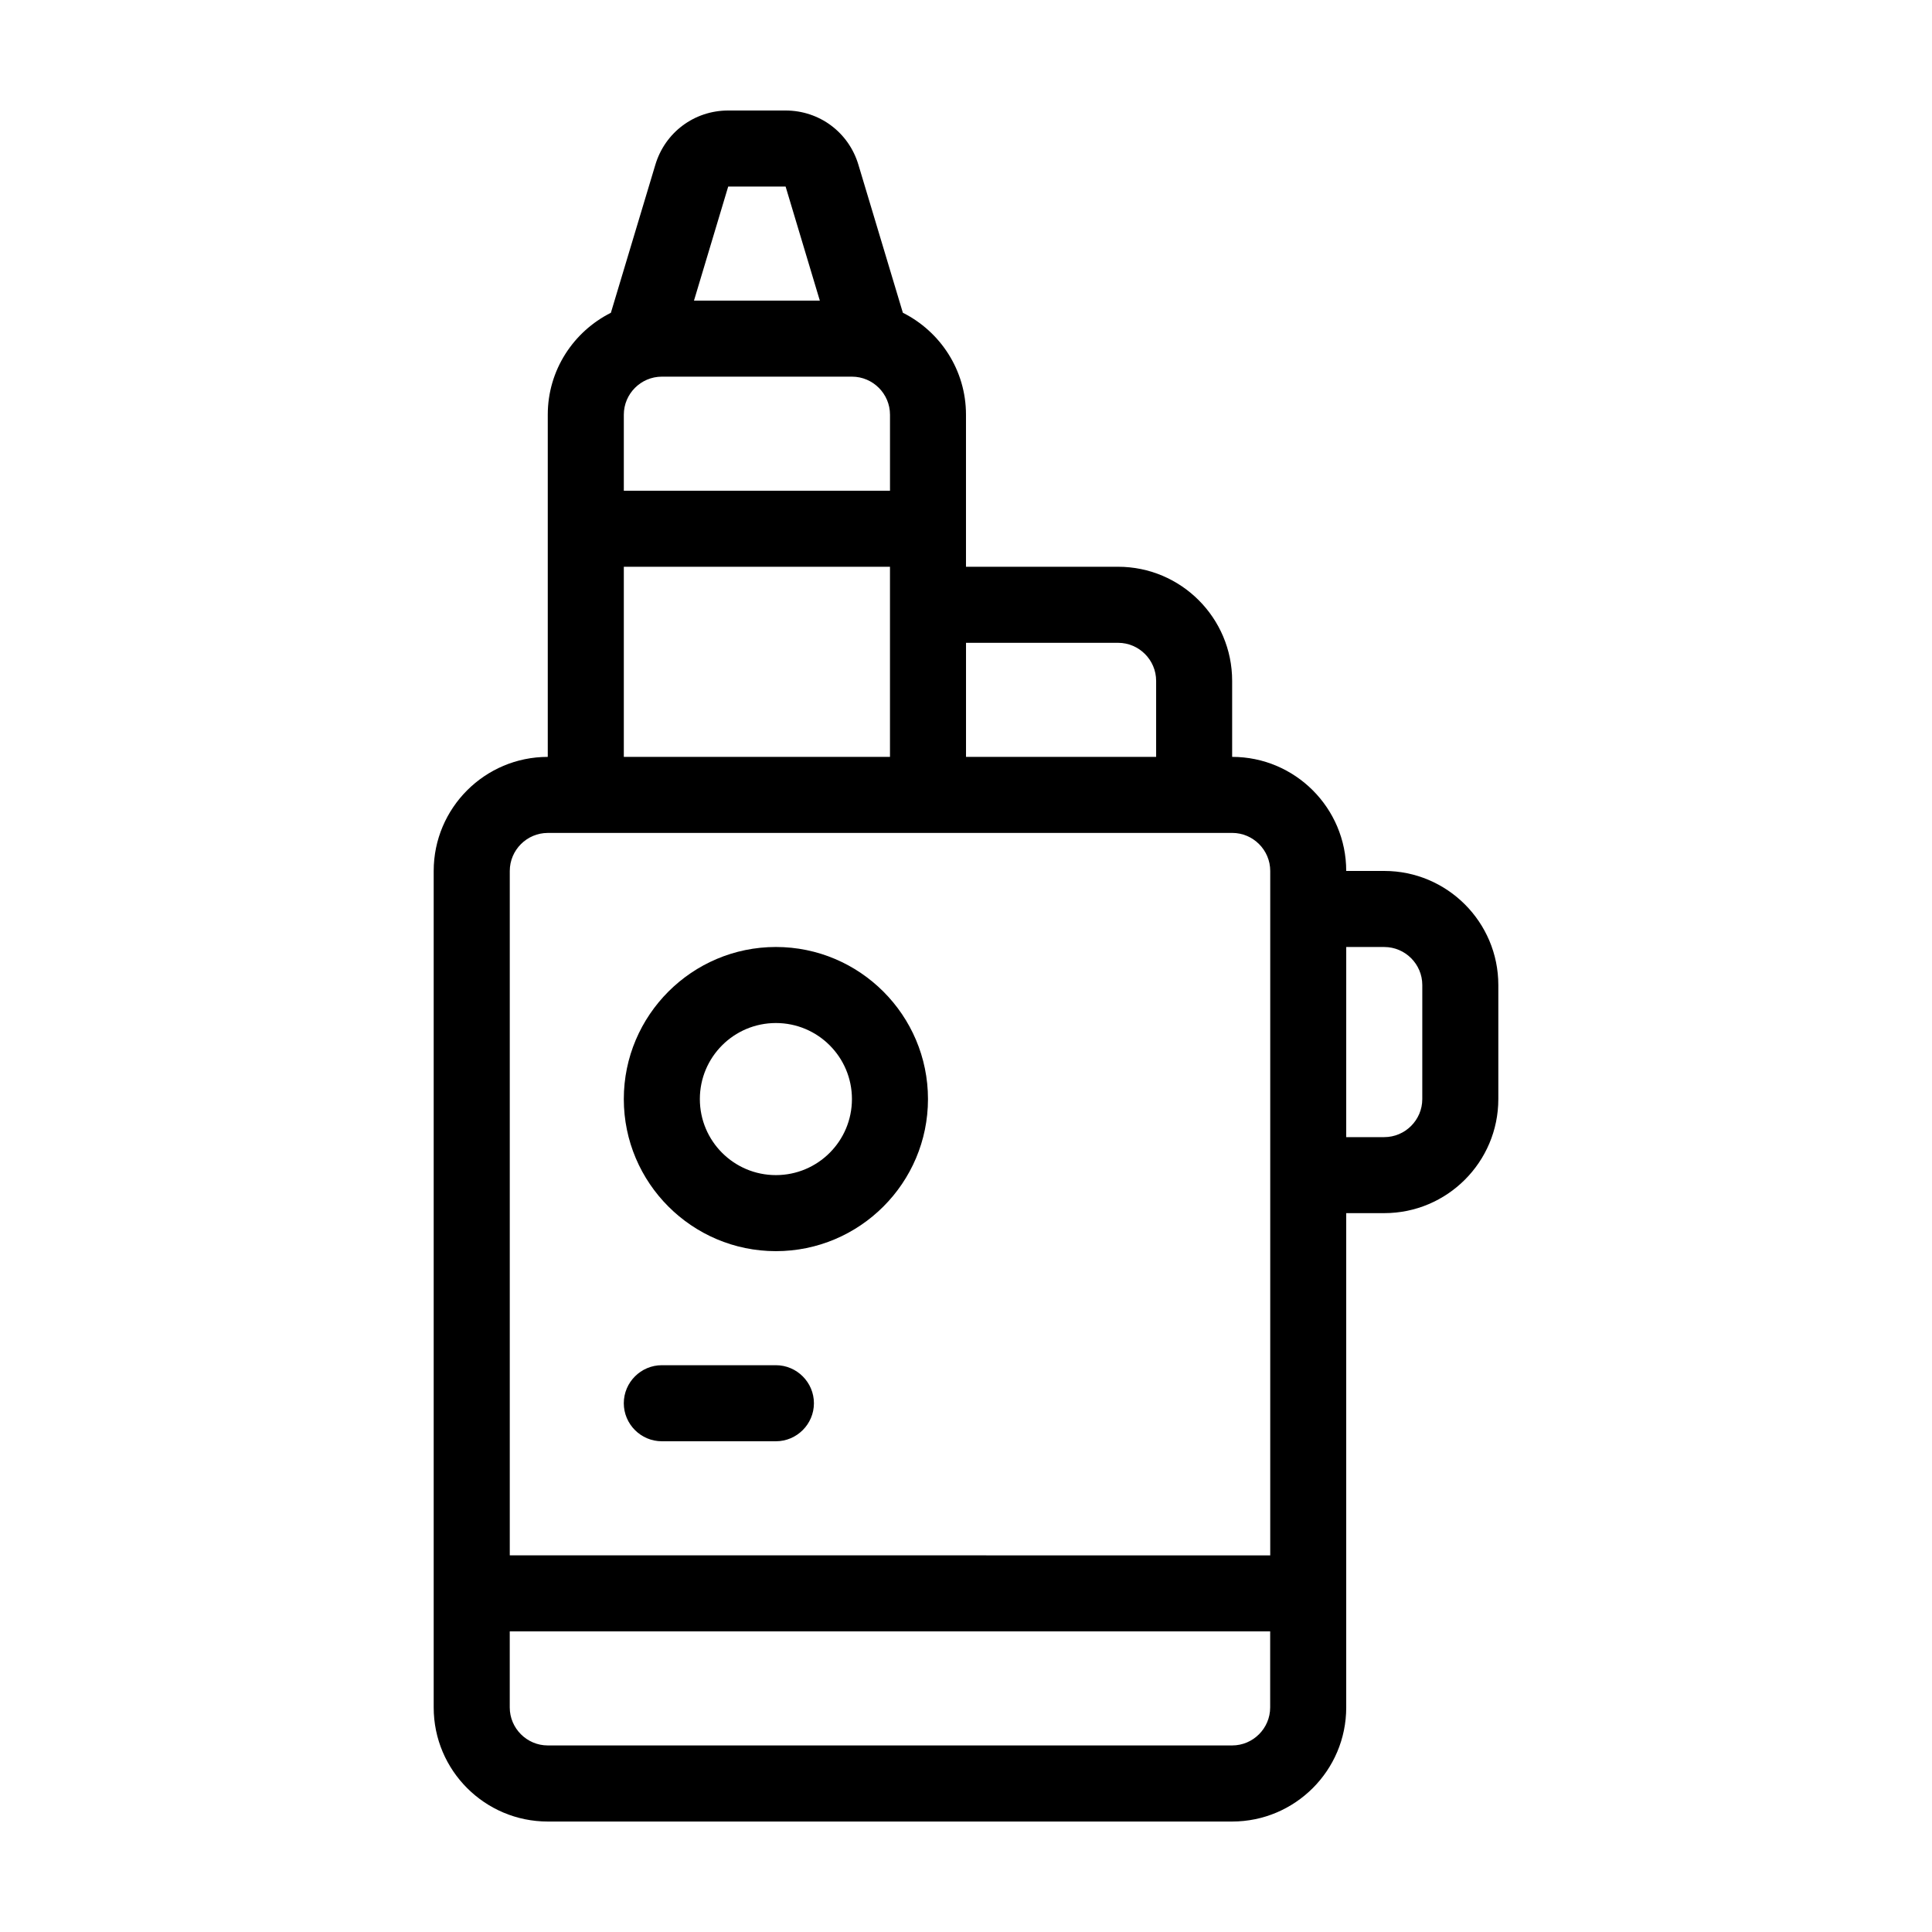
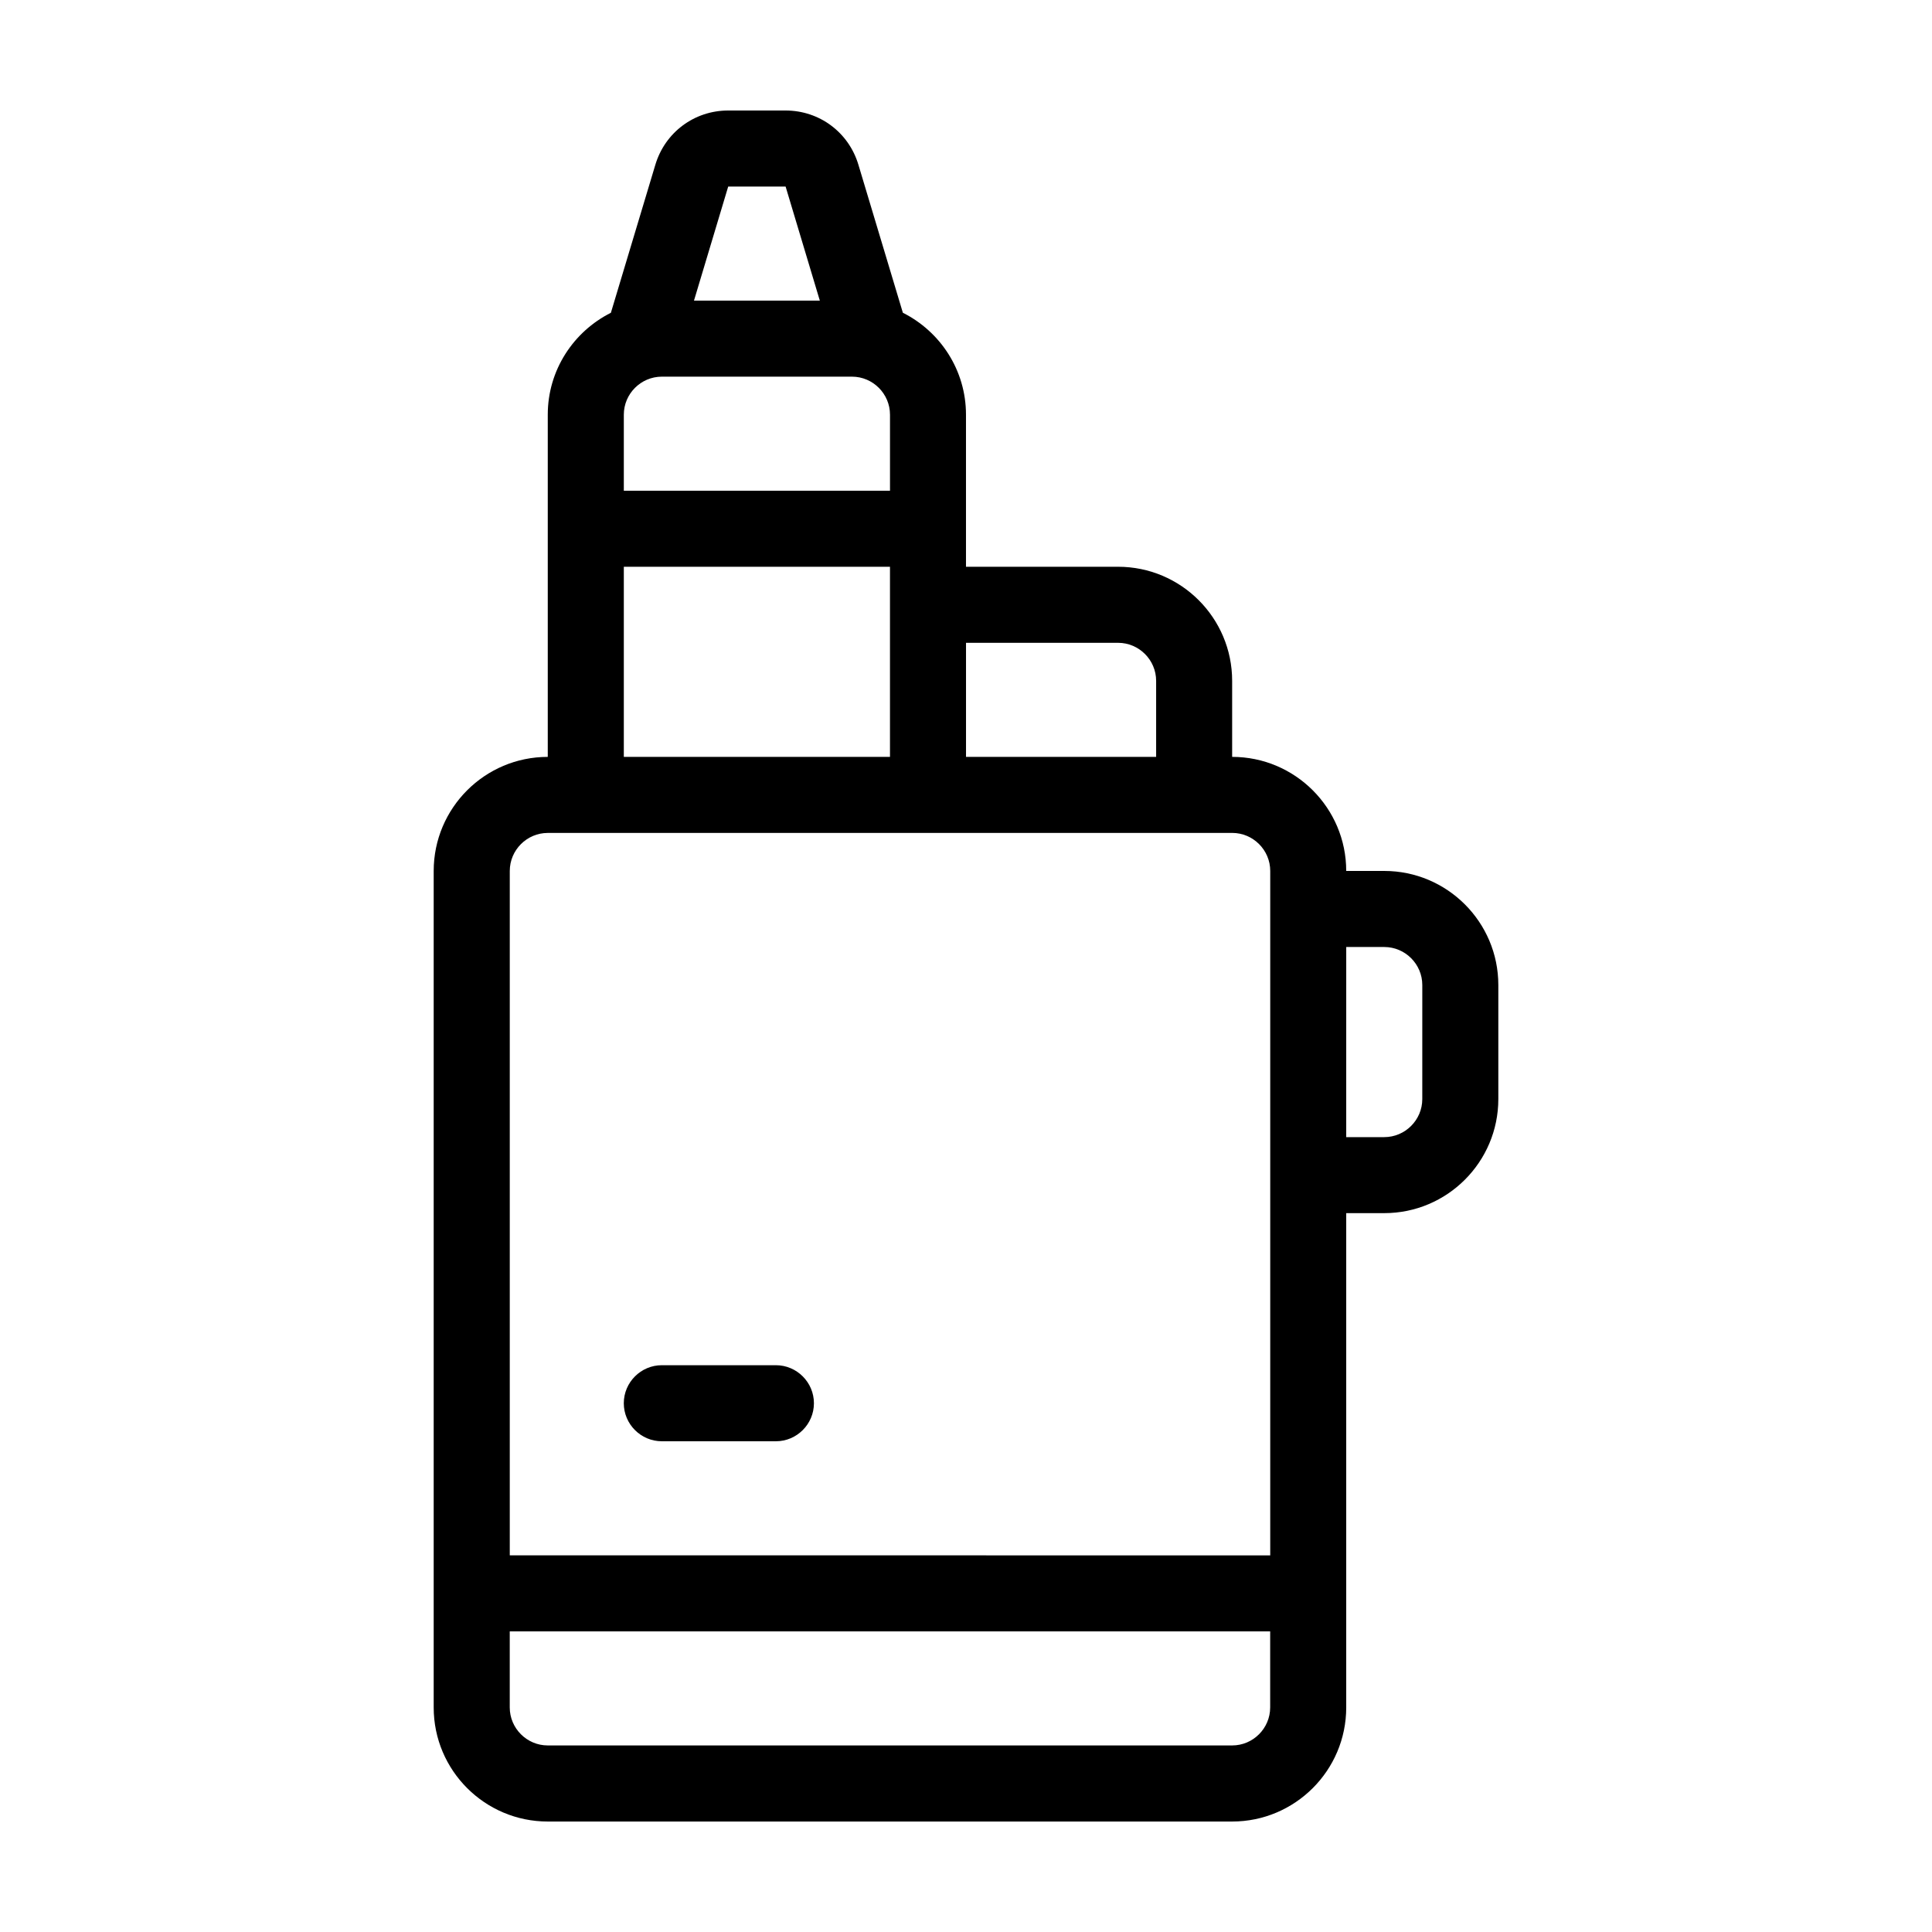
<svg xmlns="http://www.w3.org/2000/svg" fill="#000000" width="800px" height="800px" version="1.1" viewBox="144 144 512 512">
  <g>
    <path d="m510.84 374.81h-10.078c0-16.676-13.551-30.23-30.23-30.23v-20.152c0-16.676-13.551-30.23-30.23-30.23h-40.305v-40.309c0-11.789-6.801-22.016-16.727-27.004l-11.789-39.246c-2.562-8.559-10.32-14.352-19.289-14.352h-15.215c-8.969 0-16.727 5.793-19.297 14.359l-11.789 39.246c-9.926 4.988-16.727 15.215-16.727 27.004v90.688c-16.676 0-30.23 13.551-30.23 30.23v221.68c0 16.676 13.551 30.23 30.23 30.23h181.37c16.676 0 30.23-13.551 30.23-30.23v-131h10.078c16.676 0 30.23-13.551 30.23-30.23v-30.23c-0.004-16.672-13.559-30.223-30.234-30.223zm-70.531-60.457c5.543 0 10.078 4.535 10.078 10.078v20.152l-50.383-0.004v-30.23zm-130.99-60.457c0-5.543 4.535-10.078 10.078-10.078h50.383c5.543 0 10.078 4.535 10.078 10.078v20.152h-70.539zm42.875-60.457 9.07 30.23h-33.352l9.07-30.23zm-42.875 100.76h70.535v50.383l-70.535-0.004zm-20.152 70.531h181.38c5.543 0 10.078 4.535 10.078 10.078v181.38l-201.53-0.004v-181.37c0-5.543 4.531-10.078 10.074-10.078zm181.37 241.83h-181.37c-5.543 0-10.078-4.535-10.078-10.078v-20.152h201.52v20.152c0.004 5.547-4.531 10.078-10.074 10.078zm50.383-171.29c0 5.543-4.535 10.078-10.078 10.078h-10.078l0.004-50.383h10.078c5.543 0 10.078 4.535 10.078 10.078z" />
-     <path d="m349.62 475.57c22.219 0 40.305-18.086 40.305-40.305s-18.086-40.305-40.305-40.305-40.305 18.086-40.305 40.305 18.086 40.305 40.305 40.305zm0-60.457c11.133 0 20.152 9.02 20.152 20.152s-9.02 20.152-20.152 20.152c-11.133 0-20.152-9.02-20.152-20.152s9.02-20.152 20.152-20.152z" />
    <path d="m319.39 525.95h30.23c5.543 0 10.078-4.535 10.078-10.078 0-5.543-4.535-10.078-10.078-10.078h-30.23c-5.543 0-10.078 4.535-10.078 10.078 0 5.547 4.535 10.078 10.078 10.078z" />
  </g>
</svg>